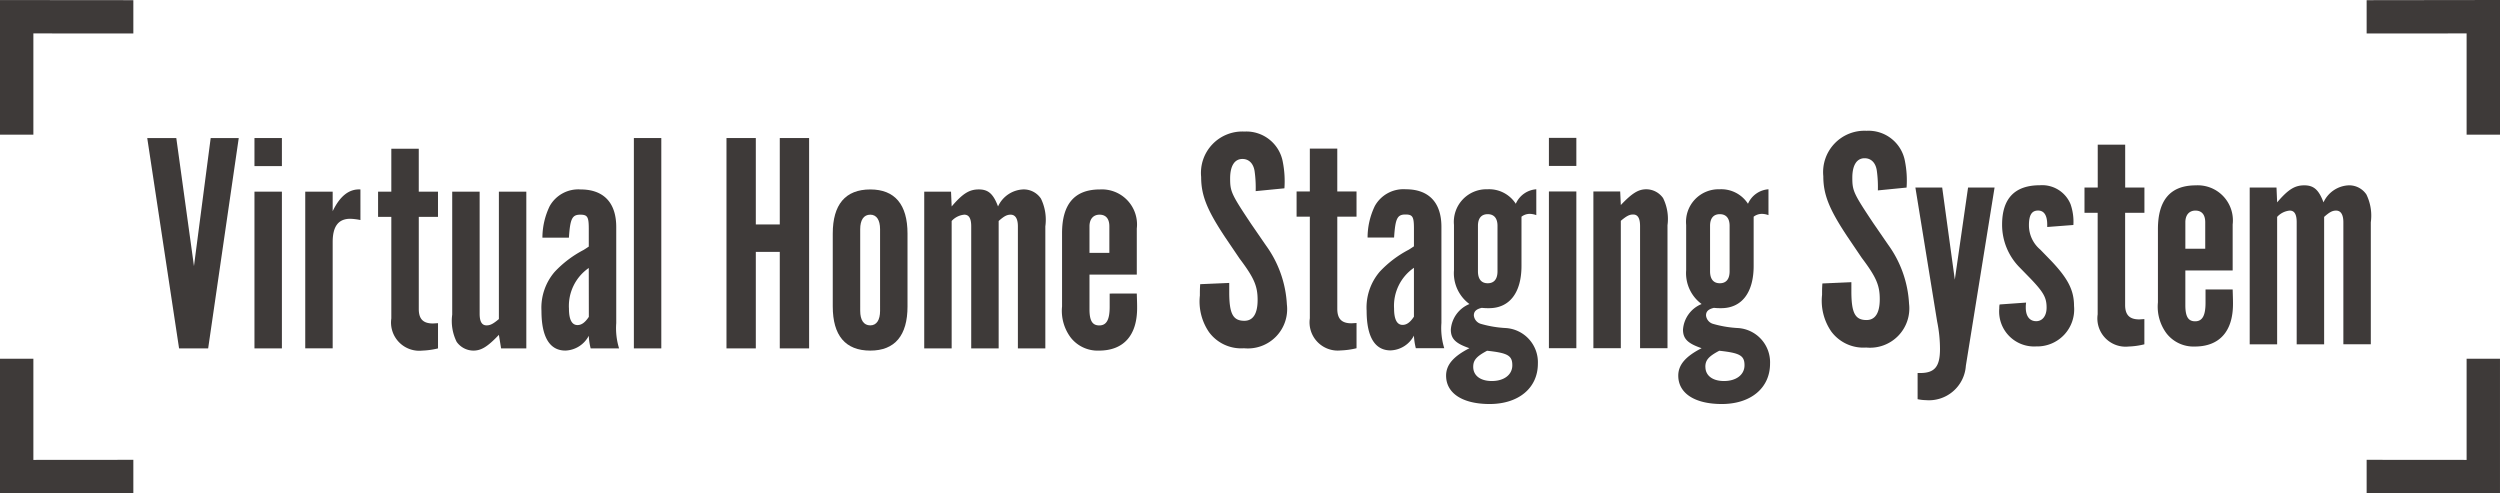
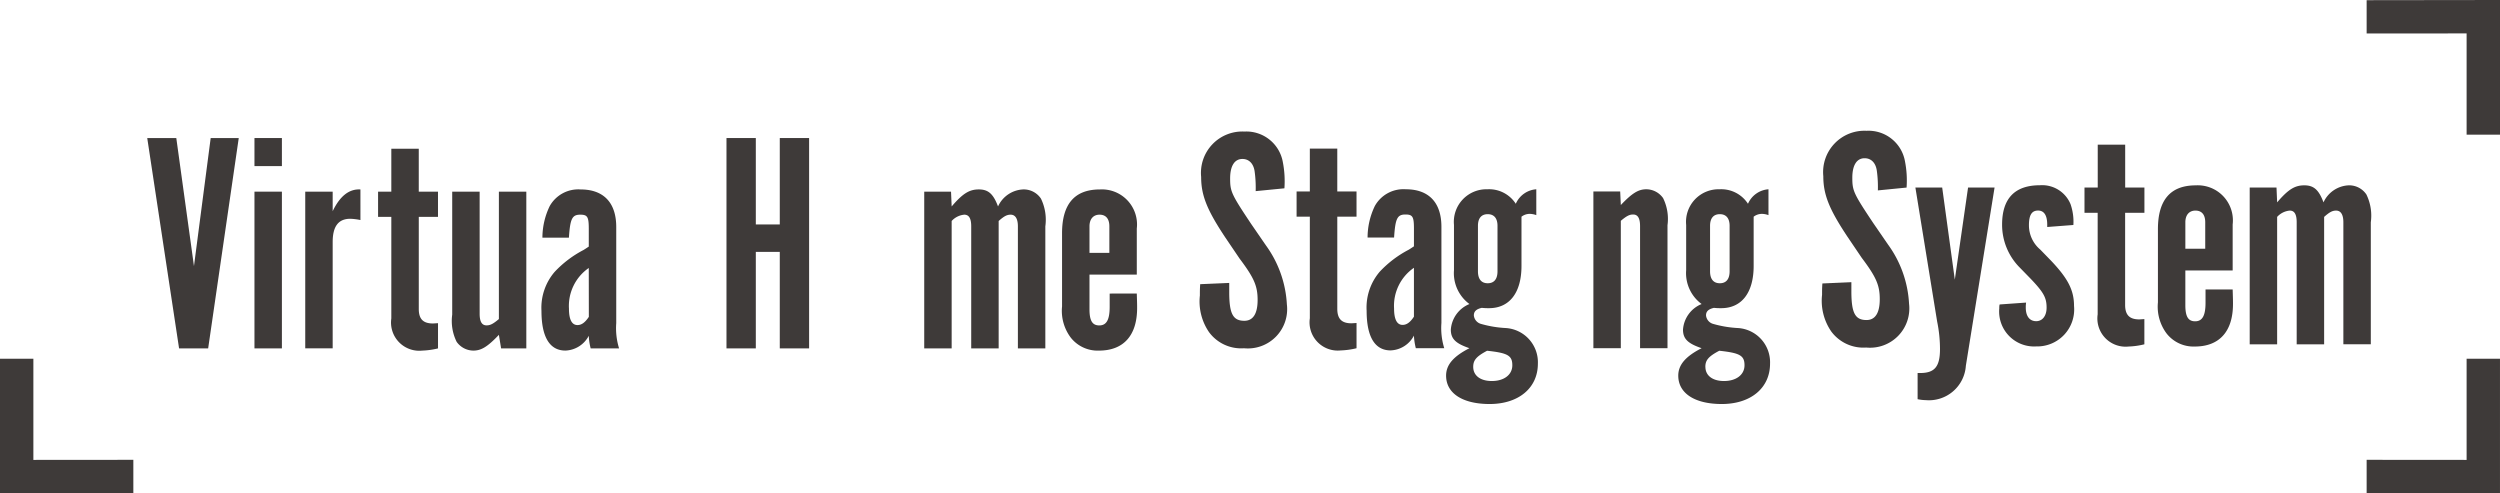
<svg xmlns="http://www.w3.org/2000/svg" width="185.909" height="36.685" viewBox="0 0 185.909 36.685">
  <g id="グループ_93" data-name="グループ 93" transform="translate(-157.09 -6.787)">
    <g id="グループ_85" data-name="グループ 85">
-       <path id="パス_11" data-name="パス 11" d="M159.572,16.8V9.272l7.434.006V6.8l-9.916-.009V16.8Z" fill="#3e3a39" />
-     </g>
+       </g>
    <g id="グループ_86" data-name="グループ 86">
      <path id="パス_12" data-name="パス 12" d="M340.516,16.8V9.272l-7.434.006V6.8L343,6.787V16.8Z" fill="#3e3a39" />
    </g>
    <g id="グループ_87" data-name="グループ 87">
      <path id="パス_13" data-name="パス 13" d="M159.572,33.463v7.524l7.434-.006v2.482l-9.916.009V33.463Z" fill="#3e3a39" />
    </g>
    <g id="グループ_88" data-name="グループ 88">
      <path id="パス_14" data-name="パス 14" d="M340.516,33.463v7.524l-7.434-.006v2.482l9.916.009V33.463Z" fill="#3e3a39" />
    </g>
    <g id="グループ_89" data-name="グループ 89">
      <path id="パス_15" data-name="パス 15" d="M170.407,32.695l-2.368-15.643H170.2l1.314,9.522,1.243-9.522h2.087l-2.275,15.643Z" fill="#3e3a39" />
      <path id="パス_16" data-name="パス 16" d="M178.053,19.139h-2.04V17.052h2.04Zm0,13.556h-2.04V21.039h2.04Z" fill="#3e3a39" />
      <path id="パス_17" data-name="パス 17" d="M181.829,21.039v1.454c.539-1.126,1.22-1.665,2.064-1.618V23.15a4.359,4.359,0,0,0-.751-.094c-.891,0-1.313.563-1.313,1.735v7.9h-2.04V21.039Z" fill="#3e3a39" />
      <path id="パス_18" data-name="パス 18" d="M188.232,22.915v6.849c0,.75.328,1.078,1.055,1.078l.375-.023v1.876a5.67,5.67,0,0,1-1.172.164,2.1,2.1,0,0,1-2.3-2.392V22.915h-.985V21.039h.985v-3.19h2.041v3.19h1.43v1.876Z" fill="#3e3a39" />
      <path id="パス_19" data-name="パス 19" d="M194.353,32.695l-.164-1.008c-.845.891-1.314,1.172-1.9,1.172a1.539,1.539,0,0,1-1.243-.656,3.5,3.5,0,0,1-.328-2.017V21.039h2.04v9.076c0,.587.164.868.516.868.281,0,.493-.117.915-.469V21.039h2.04V32.695Z" fill="#3e3a39" />
      <path id="パス_20" data-name="パス 20" d="M201.014,32.695a4.59,4.59,0,0,1-.141-.938,2.044,2.044,0,0,1-1.736,1.1c-1.172,0-1.782-1.008-1.782-2.955A4.093,4.093,0,0,1,198.34,27a8.007,8.007,0,0,1,2.134-1.618c.047-.024.188-.117.4-.258V23.806c0-.891-.094-1.055-.633-1.055-.61,0-.751.305-.845,1.712h-1.97a5.418,5.418,0,0,1,.54-2.345,2.434,2.434,0,0,1,2.3-1.243c1.712,0,2.65.985,2.65,2.791v7.153a5.086,5.086,0,0,0,.211,1.876Zm-.141-5.98A3.432,3.432,0,0,0,199.4,29.74c0,.8.211,1.22.634,1.22.3,0,.562-.188.844-.61Z" fill="#3e3a39" />
-       <path id="パス_21" data-name="パス 21" d="M204.227,17.052h2.04V32.695h-2.04Z" fill="#3e3a39" />
    </g>
    <g id="グループ_90" data-name="グループ 90">
      <path id="パス_22" data-name="パス 22" d="M213.295,25.518v7.177h-2.181V17.052h2.181v6.426h1.782V17.052h2.181V32.695h-2.181V25.518Z" fill="#3e3a39" />
-       <path id="パス_23" data-name="パス 23" d="M224.576,29.576c0,2.158-.938,3.283-2.768,3.283-1.853,0-2.791-1.125-2.791-3.283V24.158c0-2.158.938-3.283,2.791-3.283,1.83,0,2.768,1.125,2.768,3.283Zm-3.518.328c0,.68.258,1.079.75,1.079.469,0,.727-.4.727-1.079V23.83c0-.68-.258-1.079-.727-1.079-.492,0-.75.4-.75,1.079Z" fill="#3e3a39" />
      <path id="パス_24" data-name="パス 24" d="M225.819,21.039h1.993l.047,1.1c.821-.961,1.313-1.266,2.017-1.266s1.079.328,1.431,1.266a2.16,2.16,0,0,1,1.876-1.266,1.54,1.54,0,0,1,1.313.68,3.586,3.586,0,0,1,.329,2.064v9.076h-2.041V23.619c0-.563-.187-.868-.539-.868-.282,0-.493.117-.891.469v9.475h-2.041V23.619c0-.587-.164-.868-.516-.868a1.447,1.447,0,0,0-.938.469v9.475h-2.04Z" fill="#3e3a39" />
      <path id="パス_25" data-name="パス 25" d="M241.626,28.614c.024.8.024.8.024,1.079,0,2.041-1.009,3.166-2.838,3.166a2.54,2.54,0,0,1-2.111-.985,3.32,3.32,0,0,1-.633-2.3V24.135c0-2.181.938-3.26,2.814-3.26a2.61,2.61,0,0,1,2.744,2.908v3.424h-3.518v2.58c0,.844.211,1.2.727,1.2.54,0,.774-.422.774-1.384v-.985Zm-2.04-3.025v-1.97c0-.563-.258-.868-.727-.868s-.751.328-.751.868v1.97Z" fill="#3e3a39" />
    </g>
    <g id="グループ_91" data-name="グループ 91">
      <path id="パス_26" data-name="パス 26" d="M256.536,22.9V29.75c0,.751.328,1.079,1.055,1.079l.376-.023v1.876a5.686,5.686,0,0,1-1.173.164,2.1,2.1,0,0,1-2.3-2.392V22.9h-.985V21.026h.985v-3.19h2.041v3.19h1.431V22.9Z" fill="#3e3a39" />
      <path id="パス_27" data-name="パス 27" d="M262.376,32.682a4.735,4.735,0,0,1-.141-.938,2.043,2.043,0,0,1-1.735,1.1c-1.173,0-1.783-1.008-1.783-2.955a4.093,4.093,0,0,1,.985-2.908,8.046,8.046,0,0,1,2.134-1.618c.047-.024.188-.118.4-.258V23.793c0-.891-.094-1.055-.633-1.055-.61,0-.751.3-.844,1.712h-1.971a5.414,5.414,0,0,1,.54-2.345,2.434,2.434,0,0,1,2.3-1.243c1.712,0,2.651.985,2.651,2.791v7.153a5.065,5.065,0,0,0,.211,1.876Zm-.141-5.981a3.434,3.434,0,0,0-1.477,3.026c0,.8.211,1.22.633,1.22.305,0,.563-.188.844-.61Z" fill="#3e3a39" />
      <path id="パス_28" data-name="パス 28" d="M271.335,22.785a1.475,1.475,0,0,0-.493-.094,1,1,0,0,0-.609.211v3.659c0,1.993-.892,3.143-2.416,3.143a4.433,4.433,0,0,1-.54-.024c-.4.094-.586.258-.586.563a.727.727,0,0,0,.539.633,8.212,8.212,0,0,0,1.83.305,2.549,2.549,0,0,1,2.392,2.65c0,1.806-1.431,3-3.588,3-2.017,0-3.237-.8-3.237-2.11,0-.8.54-1.431,1.736-2.041-1.032-.352-1.384-.7-1.384-1.384a2.225,2.225,0,0,1,1.384-1.9,2.848,2.848,0,0,1-1.15-2.51V23.512a2.423,2.423,0,0,1,2.487-2.65,2.361,2.361,0,0,1,2.11,1.079,1.8,1.8,0,0,1,1.525-1.079Zm-4.691,11.281c0,.657.54,1.055,1.384,1.055.915,0,1.524-.469,1.524-1.172,0-.727-.351-.915-1.876-1.079C266.879,33.292,266.644,33.573,266.644,34.066Zm1.806-10.484c0-.563-.258-.868-.727-.868s-.727.3-.727.868v3.377c0,.587.258.892.727.892s.727-.305.727-.892Z" fill="#3e3a39" />
-       <path id="パス_29" data-name="パス 29" d="M274.313,19.126h-2.04V17.039h2.04Zm0,13.556h-2.04V21.026h2.04Z" fill="#3e3a39" />
      <path id="パス_30" data-name="パス 30" d="M277.573,21.026l.047,1.008c.844-.891,1.313-1.172,1.9-1.172a1.542,1.542,0,0,1,1.243.656,3.5,3.5,0,0,1,.328,2.017v9.147h-2.04V23.606c0-.587-.164-.868-.516-.868-.282,0-.493.117-.915.469v9.475h-2.04V21.026Z" fill="#3e3a39" />
      <path id="パス_31" data-name="パス 31" d="M288.6,22.785a1.466,1.466,0,0,0-.492-.094,1.009,1.009,0,0,0-.61.211v3.659c0,1.993-.891,3.143-2.416,3.143a4.41,4.41,0,0,1-.539-.024c-.4.094-.587.258-.587.563a.727.727,0,0,0,.54.633,8.209,8.209,0,0,0,1.829.305,2.548,2.548,0,0,1,2.392,2.65c0,1.806-1.43,3-3.588,3-2.017,0-3.237-.8-3.237-2.11,0-.8.54-1.431,1.736-2.041-1.032-.352-1.384-.7-1.384-1.384a2.225,2.225,0,0,1,1.384-1.9,2.85,2.85,0,0,1-1.149-2.51V23.512a2.422,2.422,0,0,1,2.486-2.65,2.364,2.364,0,0,1,2.111,1.079,1.8,1.8,0,0,1,1.524-1.079Zm-4.69,11.281c0,.657.539,1.055,1.383,1.055.915,0,1.525-.469,1.525-1.172,0-.727-.352-.915-1.877-1.079C284.14,33.292,283.906,33.573,283.906,34.066Zm1.8-10.484c0-.563-.258-.868-.727-.868s-.727.3-.727.868v3.377c0,.587.258.892.727.892s.727-.305.727-.892Z" fill="#3e3a39" />
      <path id="パス_32" data-name="パス 32" d="M248.5,27.827v.68c0,1.619.281,2.135,1.126,2.135.656,0,.985-.54.985-1.548,0-1.032-.258-1.642-1.337-3.073l-1.079-1.594c-1.337-2.017-1.783-3.1-1.783-4.48a3.076,3.076,0,0,1,3.214-3.377,2.755,2.755,0,0,1,2.861,2.275,7.429,7.429,0,0,1,.117,1.946L250.467,21a8.981,8.981,0,0,0-.07-1.407c-.071-.633-.423-.985-.915-.985-.586,0-.915.516-.915,1.454,0,.962.094,1.173,1.548,3.354l1.1,1.6a8.21,8.21,0,0,1,1.572,4.409,2.923,2.923,0,0,1-3.19,3.26,2.967,2.967,0,0,1-2.6-1.2,4.027,4.027,0,0,1-.68-2.721c0-.328,0-.469.023-.844Z" fill="#3e3a39" />
    </g>
    <g id="グループ_92" data-name="グループ 92">
      <path id="パス_33" data-name="パス 33" d="M294.765,27.771v.68c0,1.619.282,2.135,1.126,2.135.657,0,.985-.54.985-1.548,0-1.032-.258-1.642-1.337-3.073L294.46,24.37c-1.337-2.017-1.782-3.1-1.782-4.479a3.076,3.076,0,0,1,3.213-3.378,2.755,2.755,0,0,1,2.861,2.275,7.383,7.383,0,0,1,.118,1.947l-2.135.211a8.853,8.853,0,0,0-.07-1.407c-.07-.633-.422-.985-.915-.985-.586,0-.915.516-.915,1.454,0,.962.094,1.173,1.548,3.354l1.1,1.6a8.216,8.216,0,0,1,1.571,4.409,2.923,2.923,0,0,1-3.189,3.26,2.969,2.969,0,0,1-2.6-1.2,4.027,4.027,0,0,1-.68-2.721c0-.328,0-.469.023-.844Z" fill="#3e3a39" />
      <path id="パス_34" data-name="パス 34" d="M303.278,33.986a2.751,2.751,0,0,1-2.978,2.557,3.237,3.237,0,0,1-.61-.071V34.526h.188c1.078,0,1.477-.469,1.477-1.783a10.246,10.246,0,0,0-.211-2.04l-1.618-9.968h1.993l.938,6.849.985-6.849h1.971Z" fill="#3e3a39" />
      <path id="パス_35" data-name="パス 35" d="M309.329,23.667V23.5c0-.7-.234-1.056-.68-1.056-.469,0-.68.329-.68,1.1a2.361,2.361,0,0,0,.844,1.805l.821.845c1.243,1.313,1.689,2.181,1.689,3.354a2.75,2.75,0,0,1-2.815,3,2.6,2.6,0,0,1-2.744-2.838,1.122,1.122,0,0,1,.024-.282l1.97-.14a2.372,2.372,0,0,0-.024.375c0,.633.282,1.008.774,1.008.469,0,.774-.4.774-1.008,0-.727-.211-1.126-1.172-2.134l-.8-.821a4.511,4.511,0,0,1-1.337-3.213c0-1.947.939-2.932,2.815-2.932a2.282,2.282,0,0,1,2.275,1.407,3.965,3.965,0,0,1,.211,1.548Z" fill="#3e3a39" />
      <path id="パス_36" data-name="パス 36" d="M315.122,22.611V29.46c0,.75.328,1.079,1.055,1.079l.376-.024v1.876a5.634,5.634,0,0,1-1.173.165,2.1,2.1,0,0,1-2.3-2.393V22.611H312.1V20.735h.985V17.546h2.041v3.189h1.431v1.876Z" fill="#3e3a39" />
      <path id="パス_37" data-name="パス 37" d="M323.119,28.311c.024.8.024.8.024,1.078,0,2.041-1.009,3.167-2.838,3.167a2.542,2.542,0,0,1-2.111-.985,3.325,3.325,0,0,1-.633-2.3V23.831c0-2.181.938-3.26,2.814-3.26a2.61,2.61,0,0,1,2.744,2.908V26.9H319.6v2.58c0,.845.211,1.2.727,1.2.54,0,.774-.422.774-1.383v-.985Zm-2.04-3.026v-1.97c0-.563-.258-.868-.727-.868s-.751.329-.751.868v1.97Z" fill="#3e3a39" />
      <path id="パス_38" data-name="パス 38" d="M324.386,20.735h1.993l.047,1.1c.821-.961,1.313-1.266,2.017-1.266s1.079.328,1.431,1.266a2.16,2.16,0,0,1,1.876-1.266,1.54,1.54,0,0,1,1.313.68,3.586,3.586,0,0,1,.329,2.064v9.076h-2.041V23.315c0-.563-.187-.868-.539-.868-.282,0-.493.117-.891.469v9.475H327.88V23.315c0-.586-.164-.868-.516-.868a1.447,1.447,0,0,0-.938.469v9.475h-2.04Z" fill="#3e3a39" />
    </g>
  </g>
</svg>